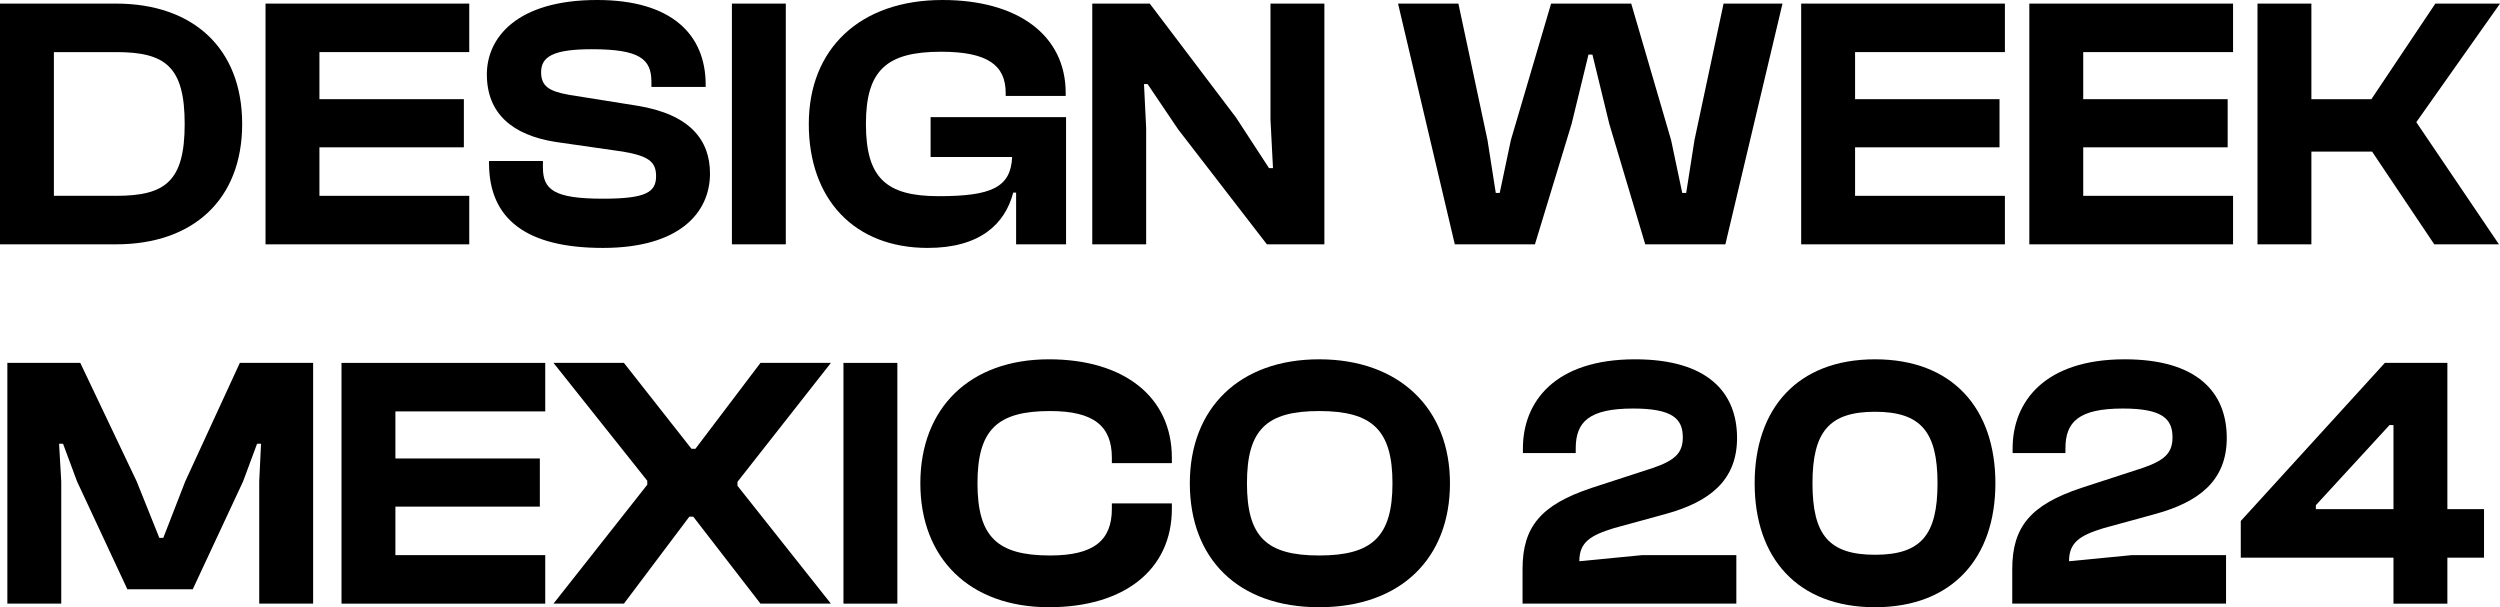
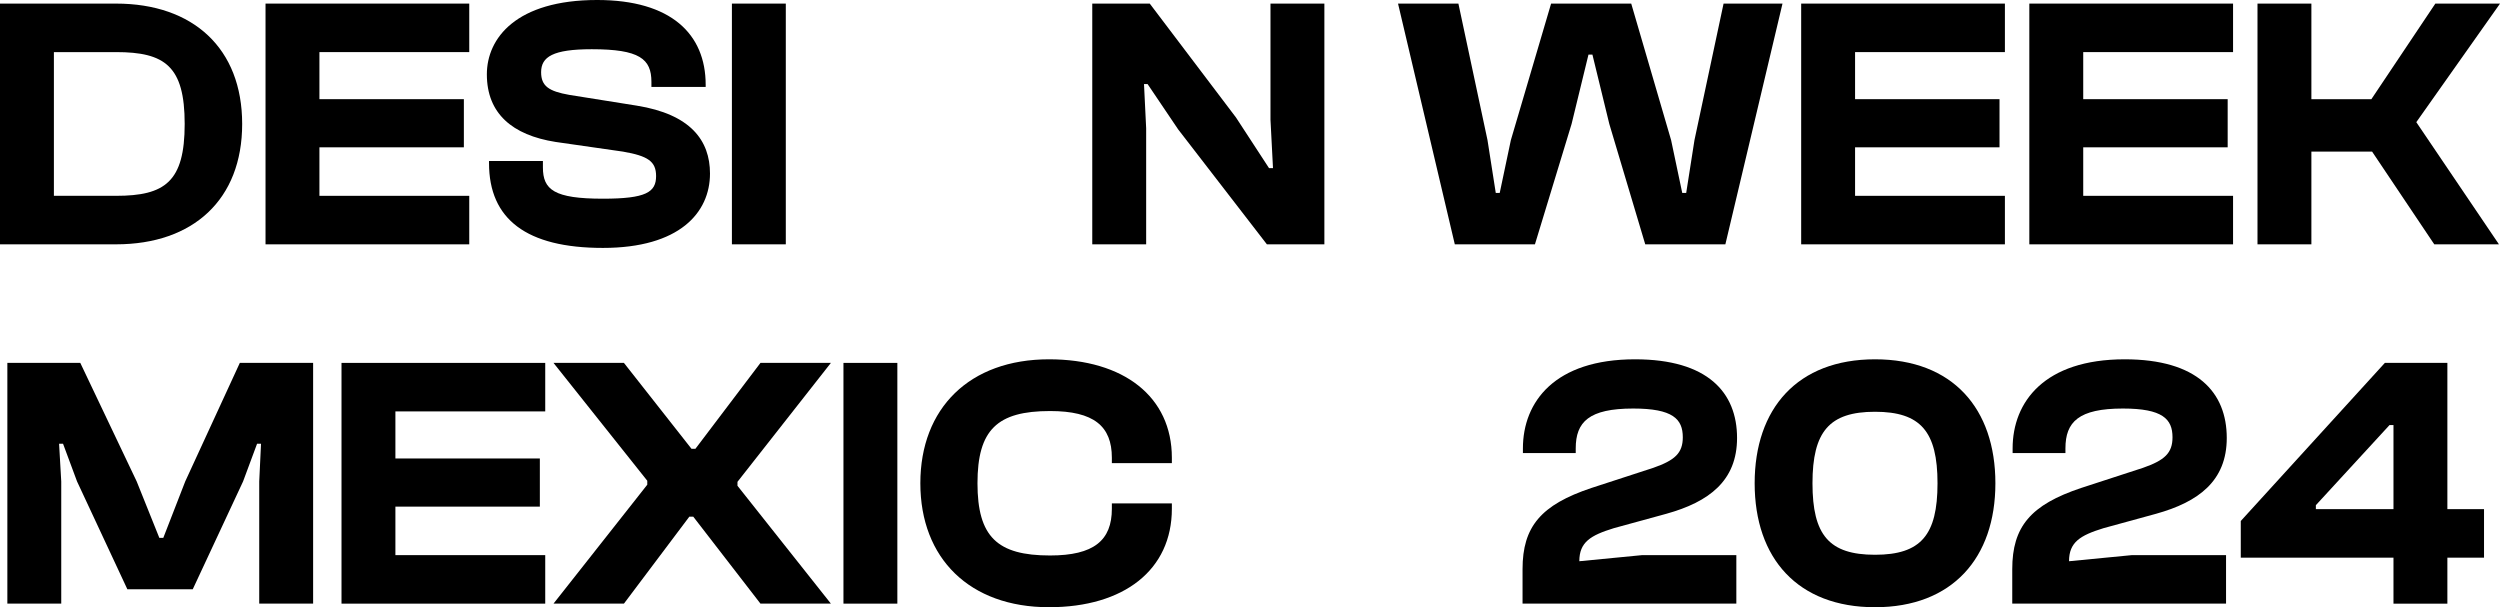
<svg xmlns="http://www.w3.org/2000/svg" id="Layer_2" data-name="Layer 2" viewBox="0 0 1043.68 253.5">
  <defs>
    <style>
      .cls-1 {
        fill: #000;
        stroke-width: 0px;
      }
    </style>
  </defs>
  <g id="Layer_1-2" data-name="Layer 1">
    <g>
      <path class="cls-1" d="M0,102V1.5h48.45c32.25,0,52.65,18.75,52.65,50.25s-20.4,50.25-52.65,50.25H0ZM22.5,21.75v60h25.95c20.4,0,28.65-5.85,28.65-30s-8.25-30-28.65-30h-25.95Z" />
      <path class="cls-1" d="M110.85,102V1.5h85.05v20.25h-62.55v19.65h60.3v20.1h-60.3v20.25h62.55v20.25h-85.05Z" />
      <path class="cls-1" d="M204.15,68.1v-.9h22.5v2.7c0,9.3,4.65,13.05,25.05,13.05,18,0,22.2-2.7,22.2-9.45,0-6.15-3.45-8.4-13.8-10.2l-28.2-4.05c-18-2.85-28.65-11.85-28.65-28.2,0-15.15,12.3-31.05,46.05-31.05,30.9,0,45.3,14.25,45.3,35.4v.9h-22.65v-2.1c0-9.6-4.95-13.65-24.9-13.65-16.2,0-21.15,3.15-21.15,9.6,0,5.85,3.3,7.95,11.7,9.45l28.2,4.5c22.5,3.6,30.6,14.55,30.6,28.35,0,16.35-12.75,31.05-44.7,31.05s-47.55-12-47.55-35.4Z" />
      <path class="cls-1" d="M305.55,102V1.5h22.5v100.5h-22.5Z" />
-       <path class="cls-1" d="M337.65,51.75c0-31.35,21.3-51.75,55.8-51.75,31.5,0,51.45,14.7,51.45,38.85v1.2h-25.05v-1.2c0-11.7-7.65-17.25-27-17.25-22.8,0-31.35,7.8-31.35,30.15s8.25,30.15,30.3,30.15,30.15-3.6,30.75-16.35h-34.05v-16.65h56.55v53.1h-20.85v-21.6h-1.2c-3.45,13.2-13.95,23.1-35.7,23.1-30.75,0-49.65-20.4-49.65-51.75Z" />
      <path class="cls-1" d="M455.99,102V1.5h24l36,47.55,13.8,21.15h1.65l-1.05-20.25V1.5h22.5v100.5h-24l-37.05-48-12.75-18.9h-1.5l.9,18.45v48.45h-22.5Z" />
      <path class="cls-1" d="M607.34,102L583.64,1.5h25.2l12.15,57,3.45,22.05h1.65l4.65-22.05,16.8-57h33.45l16.65,57,4.65,22.05h1.65l3.45-22.05,12.15-57h24.6l-23.85,100.5h-33.45l-15-50.25-7.05-28.95h-1.65l-7.05,28.95-15.3,50.25h-33.45Z" />
      <path class="cls-1" d="M751.94,102V1.5h85.05v20.25h-62.55v19.65h60.3v20.1h-60.3v20.25h62.55v20.25h-85.05Z" />
      <path class="cls-1" d="M847.19,102V1.5h85.05v20.25h-62.55v19.65h60.3v20.1h-60.3v20.25h62.55v20.25h-85.05Z" />
      <path class="cls-1" d="M942.44,102V1.5h22.5v39.9h25.05l26.7-39.9h27l-34.95,49.5,34.5,51h-27l-25.95-38.7h-25.35v38.7h-22.5Z" />
      <path class="cls-1" d="M3.07,252v-100.5h30.45l23.55,49.5,9.45,23.55h1.65l9.15-23.55,22.8-49.5h30.6v100.5h-22.5v-51l.75-15.75h-1.65l-5.85,15.75-21,45h-27.3l-21-45-5.85-15.75h-1.65l.9,15.75v51H3.07Z" />
      <path class="cls-1" d="M142.57,252v-100.5h85.05v20.25h-62.55v19.65h60.3v20.1h-60.3v20.25h62.55v20.25h-85.05Z" />
      <path class="cls-1" d="M231.07,252l39.15-49.65v-1.65l-39.15-49.2h29.4l28.2,35.85h1.65l27.15-35.85h29.4l-39,49.65v1.65l39,49.2h-29.4l-28.05-36.3h-1.65l-27.3,36.3h-29.4Z" />
      <path class="cls-1" d="M352.12,252v-100.5h22.5v100.5h-22.5Z" />
      <path class="cls-1" d="M384.22,201.75c0-31.35,20.55-51.75,53.7-51.75,31.2,0,51.3,15.6,51.3,41.1v2.25h-25.05v-2.25c0-13.2-7.5-19.5-25.8-19.5-22.05,0-30.3,7.8-30.3,30.15s8.25,30.15,30.3,30.15c18.3,0,25.8-6.3,25.8-19.5v-2.25h25.05v2.25c0,25.5-19.95,41.1-51.3,41.1-33.15,0-53.7-20.4-53.7-51.75Z" />
-       <path class="cls-1" d="M496.72,201.75c0-31.35,20.7-51.75,54-51.75s54.6,20.4,54.6,51.75-20.55,51.75-54.6,51.75-54-20.4-54-51.75ZM581.32,201.75c0-22.35-8.55-30.15-30.6-30.15s-30.15,7.8-30.15,30.15,8.1,30.15,30.15,30.15,30.6-7.8,30.6-30.15Z" />
      <path class="cls-1" d="M635.62,252v-14.4c0-17.7,7.65-26.85,28.8-33.9l25.8-8.4c9-3.15,12.3-6.15,12.3-12.75,0-7.65-4.2-12-20.7-12-18.45,0-24,5.55-24,16.65v1.95h-22.05v-1.95c0-19.5,13.35-37.2,46.8-37.2,30.3,0,42.6,13.8,42.6,32.85,0,17.85-11.7,26.7-29.55,31.65l-21.9,6c-9.75,3-14.4,5.85-14.4,13.8l26.25-2.55h39.3v20.25h-89.25Z" />
      <path class="cls-1" d="M732.52,201.75c0-31.2,17.85-51.75,50.25-51.75s50.25,20.55,50.25,51.75-18,51.75-50.25,51.75-50.25-20.4-50.25-51.75ZM808.86,201.75c0-21.6-7.05-29.85-26.1-29.85s-26.1,8.25-26.1,29.85,6.9,29.85,26.1,29.85,26.1-8.25,26.1-29.85Z" />
      <path class="cls-1" d="M840.06,252v-14.4c0-17.7,7.65-26.85,28.8-33.9l25.8-8.4c9-3.15,12.3-6.15,12.3-12.75,0-7.65-4.2-12-20.7-12-18.45,0-24,5.55-24,16.65v1.95h-22.05v-1.95c0-19.5,13.35-37.2,46.8-37.2,30.3,0,42.6,13.8,42.6,32.85,0,17.85-11.7,26.7-29.55,31.65l-21.9,6c-9.75,3-14.4,5.85-14.4,13.8l26.25-2.55h39.3v20.25h-89.25Z" />
      <path class="cls-1" d="M999.21,252v-19.2h-63.75v-15.3l60.15-66h26.1v61.05h15.3v20.25h-15.3v19.2h-22.5ZM999.21,212.55v-35.1h-1.65l-30.75,33.45v1.65h32.4Z" />
    </g>
  </g>
</svg>